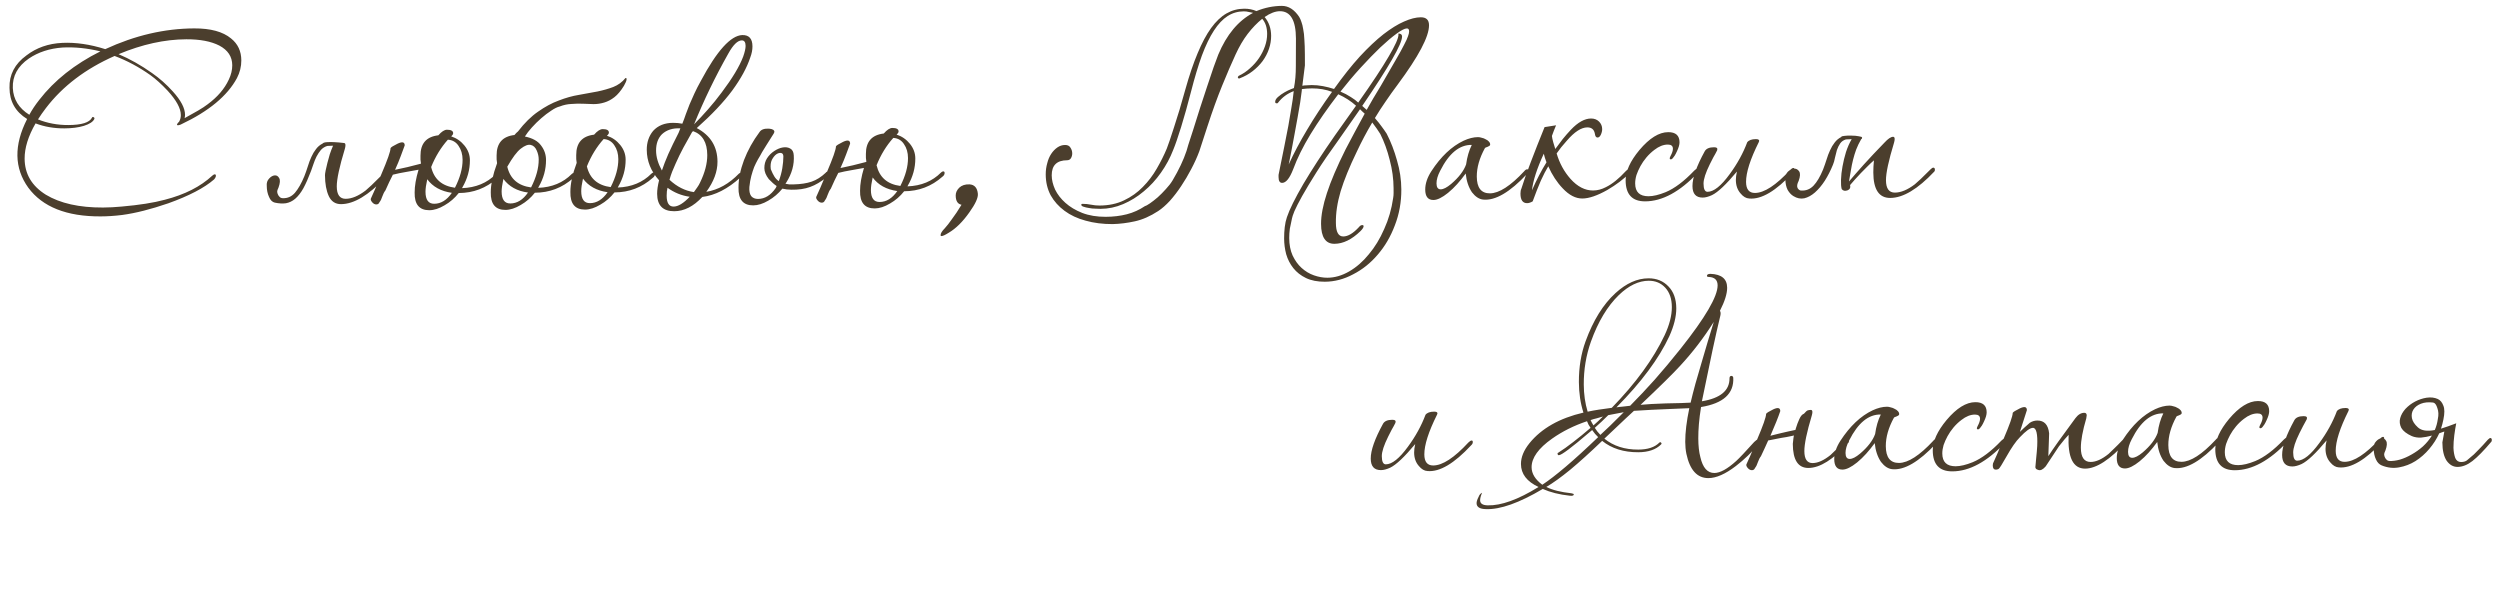
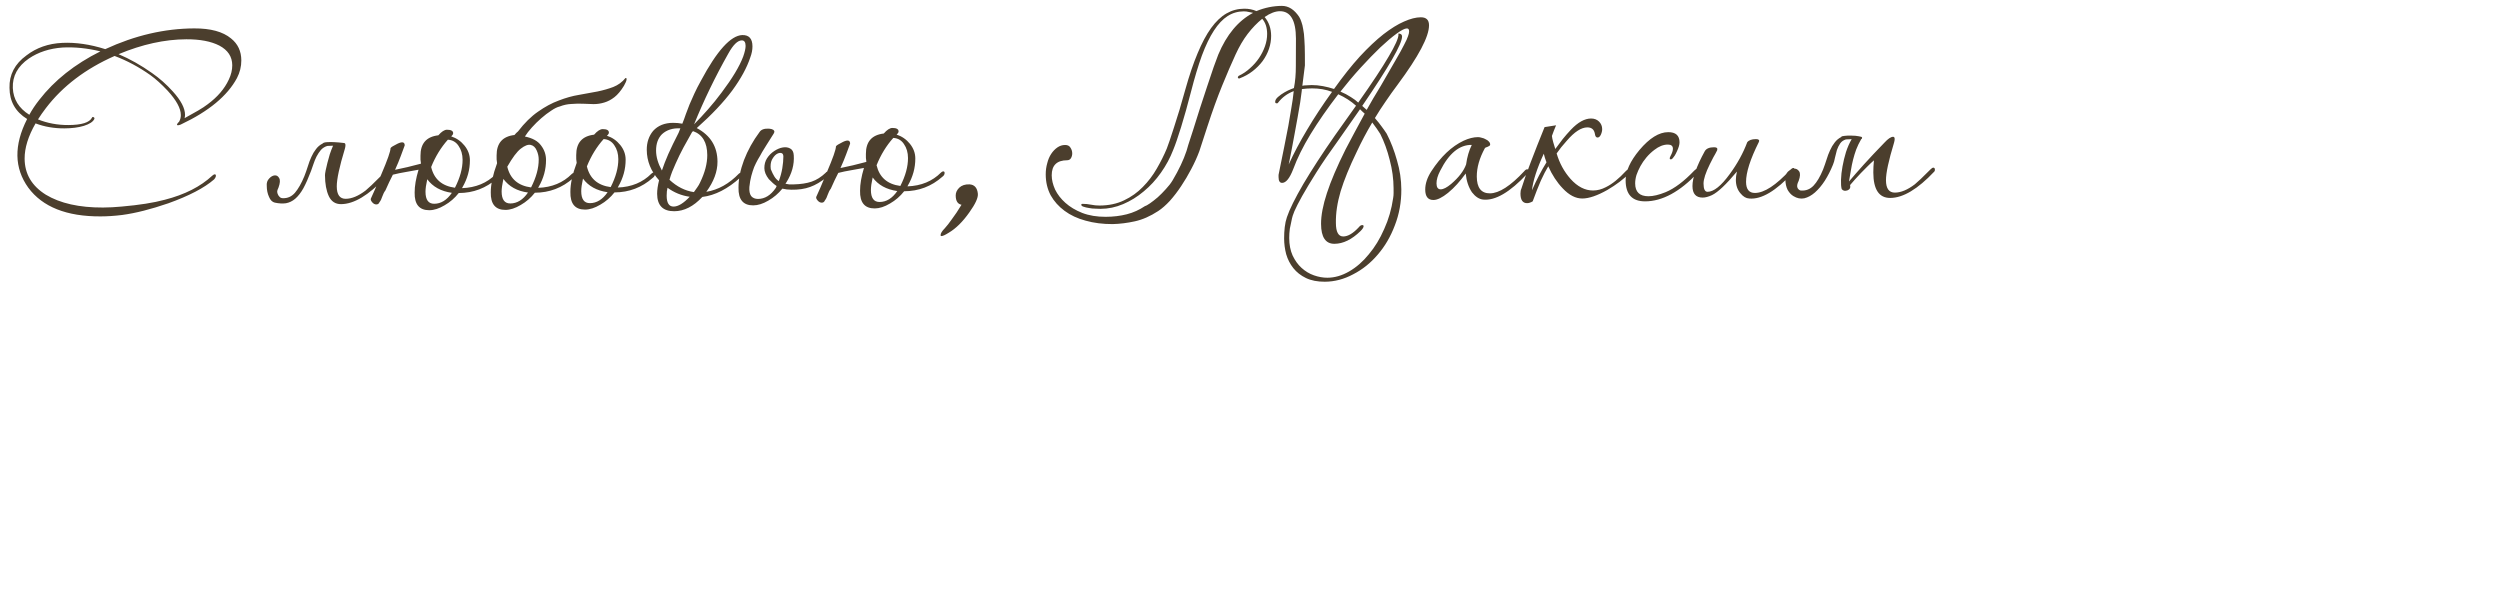
<svg xmlns="http://www.w3.org/2000/svg" width="316" height="76" viewBox="0 0 316 76" fill="none">
  <path d="M3.706 14.509C4.04 13.892 4.457 13.265 4.959 12.628C6.871 10.156 9.449 8.111 12.69 6.493C11.027 6.089 9.431 5.927 7.9 6.008C6.258 6.127 4.841 6.59 3.65 7.397C2.235 8.374 1.559 9.618 1.621 11.129C1.682 12.548 2.378 13.674 3.706 14.509ZM23.336 14.934C23.988 14.577 24.556 14.258 25.04 13.976C25.524 13.694 25.925 13.431 26.241 13.187C27.488 12.267 28.38 11.228 28.917 10.068C29.213 9.451 29.36 8.844 29.357 8.246C29.353 7.164 28.808 6.335 27.723 5.761C26.676 5.224 25.284 4.959 23.548 4.966C20.823 4.976 17.969 5.604 14.988 6.848C16.427 7.458 17.84 8.255 19.225 9.239C20.161 9.889 21.032 10.66 21.838 11.553C22.87 12.687 23.387 13.674 23.39 14.514C23.391 14.608 23.373 14.748 23.336 14.934ZM29.952 9.868C28.747 12.113 26.394 14.064 22.891 15.72L22.835 15.748C22.686 15.805 22.574 15.834 22.5 15.834C22.388 15.834 22.35 15.788 22.387 15.694C22.424 15.601 22.508 15.498 22.638 15.385C22.786 15.123 22.86 14.843 22.858 14.544C22.855 13.704 22.3 12.68 21.194 11.471C20.407 10.634 19.676 9.974 19.002 9.492C17.561 8.471 16.055 7.665 14.485 7.074C10.814 8.694 7.92 10.889 5.803 13.661C5.431 14.148 5.097 14.625 4.801 15.093C5.997 15.573 7.277 15.811 8.639 15.805C10.319 15.799 11.317 15.487 11.632 14.869C11.669 14.776 11.734 14.757 11.828 14.813C11.94 14.868 11.968 14.952 11.912 15.064C11.746 15.401 11.308 15.683 10.6 15.909C9.91 16.118 9.089 16.224 8.137 16.227C6.83 16.233 5.616 16.023 4.495 15.598C3.568 17.207 3.107 18.693 3.112 20.055C3.12 21.978 4.013 23.496 5.791 24.609C7.606 25.703 10.016 26.244 13.021 26.232C13.395 26.23 13.777 26.22 14.169 26.199C14.561 26.179 14.962 26.149 15.373 26.11C17.612 25.915 19.431 25.628 20.829 25.249C23.347 24.604 25.349 23.588 26.837 22.201C26.967 22.088 27.07 22.032 27.145 22.031C27.256 22.031 27.303 22.115 27.285 22.283C27.249 22.432 27.175 22.563 27.063 22.676C25.835 23.745 23.907 24.751 21.279 25.695C20.179 26.073 19.145 26.385 18.175 26.631C17.205 26.878 16.291 27.059 15.433 27.174C14.5 27.29 13.595 27.35 12.718 27.353C8.424 27.37 5.377 26.16 3.575 23.722C1.792 21.246 1.743 18.353 3.428 15.042C1.95 14.133 1.207 12.82 1.201 11.103C1.157 9.442 1.87 8.076 3.34 7.006C4.606 6.031 6.116 5.502 7.87 5.42C9.568 5.339 11.38 5.602 13.305 6.211C17.05 4.478 20.799 3.605 24.551 3.59C26.623 3.581 28.174 4.004 29.204 4.859C30.065 5.546 30.498 6.468 30.503 7.626C30.506 8.41 30.322 9.157 29.952 9.868ZM41.371 18.446C41.054 18.541 40.784 18.71 40.561 18.954C40.357 19.197 40.171 19.478 40.005 19.796C39.856 20.095 39.727 20.413 39.616 20.749C39.506 21.067 39.404 21.357 39.312 21.619C38.979 22.497 38.656 23.227 38.34 23.807C38.025 24.368 37.682 24.808 37.31 25.127C36.956 25.427 36.565 25.615 36.136 25.691C35.726 25.749 35.259 25.723 34.736 25.613C34.418 25.54 34.174 25.298 34.005 24.888C33.816 24.478 33.721 24.021 33.719 23.517C33.68 23.125 33.782 22.808 34.023 22.564C34.246 22.32 34.479 22.189 34.722 22.169C34.965 22.149 35.152 22.261 35.283 22.503C35.434 22.745 35.407 23.146 35.204 23.707C35.093 23.913 35.038 24.1 35.038 24.268C35.058 24.417 35.105 24.557 35.18 24.687C35.255 24.799 35.34 24.892 35.433 24.966C35.527 25.022 35.62 25.049 35.714 25.049C36.33 25.084 36.851 24.858 37.279 24.371C37.706 23.865 38.105 23.163 38.474 22.266C38.641 21.836 38.788 21.415 38.917 21.004C39.046 20.574 39.194 20.182 39.361 19.826C39.527 19.452 39.722 19.125 39.945 18.844C40.167 18.544 40.447 18.31 40.782 18.141C40.856 18.047 41.033 17.99 41.313 17.971C41.612 17.951 41.92 17.95 42.237 17.967C42.611 17.984 43.021 18.02 43.47 18.074C43.6 18.073 43.666 18.166 43.667 18.353C43.667 18.484 43.64 18.643 43.585 18.829C42.903 21.072 42.564 22.651 42.568 23.566C42.572 24.611 42.947 25.132 43.694 25.129C44.459 25.126 45.298 24.777 46.21 24.083C46.377 23.933 46.628 23.708 46.963 23.408C47.298 23.089 47.707 22.686 48.19 22.199C48.339 22.049 48.46 21.974 48.553 21.974C48.647 21.973 48.712 22.029 48.75 22.141C48.769 22.29 48.742 22.402 48.667 22.477C46.585 24.688 44.733 25.797 43.108 25.803C42.399 25.806 41.885 25.472 41.565 24.802C41.244 24.112 41.082 23.226 41.078 22.144C41.077 22.032 41.105 21.835 41.16 21.555C41.214 21.275 41.288 20.957 41.38 20.602C41.472 20.247 41.573 19.883 41.683 19.509C41.812 19.117 41.951 18.752 42.099 18.416L41.371 18.446ZM57.142 17.123L57.031 17.236C57.704 17.457 58.265 17.847 58.715 18.405C59.166 18.963 59.392 19.578 59.395 20.25C59.4 21.445 59.087 22.585 58.457 23.67L58.401 23.782C60.137 23.719 61.553 23.135 62.65 22.029C62.743 21.936 62.836 21.889 62.929 21.888C63.041 21.888 63.098 21.953 63.098 22.084C63.099 22.27 63.006 22.429 62.82 22.561C61.444 23.779 59.831 24.393 57.983 24.4C57.482 25.037 56.887 25.552 56.198 25.947C55.509 26.361 54.865 26.569 54.268 26.571C52.999 26.576 52.38 25.832 52.411 24.338C52.408 23.517 52.572 22.555 52.904 21.452C52.419 21.548 51.887 21.643 51.309 21.739C50.73 21.834 50.18 21.948 49.658 22.081C49.51 22.399 49.353 22.717 49.186 23.035C49.038 23.353 48.881 23.699 48.714 24.073C48.566 24.26 48.436 24.513 48.325 24.831C48.233 25.13 48.113 25.373 47.964 25.56C47.89 25.747 47.76 25.841 47.573 25.842C47.386 25.842 47.218 25.759 47.068 25.592C46.899 25.406 46.834 25.247 46.87 25.116C47 24.836 47.176 24.443 47.398 23.938C47.62 23.415 47.888 22.779 48.202 22.031C48.979 20.217 49.366 19.114 49.365 18.722C49.42 18.61 49.718 18.422 50.258 18.159C50.855 17.876 51.154 17.95 51.155 18.379C51.026 18.753 50.86 19.202 50.657 19.725C50.472 20.23 50.232 20.81 49.936 21.464C50.439 21.35 50.962 21.236 51.502 21.122C52.043 20.989 52.603 20.847 53.181 20.695L53.209 20.667C53.189 20.518 53.17 20.359 53.151 20.191C53.15 20.023 53.149 19.855 53.149 19.687C53.142 18.138 53.895 17.276 55.406 17.102C55.815 16.634 56.178 16.399 56.495 16.398C57.018 16.396 57.28 16.544 57.281 16.843C57.282 16.936 57.235 17.03 57.142 17.123ZM56.612 17.657C55.739 18.632 55.034 19.782 54.498 21.11C54.859 22.639 55.861 23.512 57.505 23.73C58.153 22.458 58.475 21.281 58.471 20.198C58.468 19.507 58.298 18.92 57.96 18.436C57.64 17.952 57.191 17.692 56.612 17.657ZM54.001 22.652L54.001 22.68C53.854 23.334 53.781 23.857 53.783 24.249C53.787 25.257 54.153 25.759 54.881 25.756C55.74 25.753 56.484 25.293 57.115 24.375C55.733 24.176 54.695 23.601 54.001 22.652ZM66.346 17.255C67.317 17.456 68 17.836 68.394 18.394C68.807 18.934 69.015 19.54 69.018 20.212C69.022 21.407 68.71 22.546 68.079 23.632L68.024 23.744C69.76 23.681 71.176 23.096 72.273 21.991C72.366 21.897 72.459 21.85 72.552 21.85C72.664 21.849 72.721 21.914 72.721 22.045C72.722 22.232 72.629 22.391 72.443 22.522C71.067 23.741 69.454 24.354 67.606 24.361C67.105 24.998 66.51 25.514 65.82 25.909C65.131 26.322 64.488 26.53 63.891 26.532C62.622 26.537 62.003 25.793 62.034 24.3C62.03 23.31 62.296 22.087 62.831 20.629C62.812 20.479 62.793 20.321 62.773 20.153C62.773 19.985 62.772 19.817 62.771 19.649C62.765 18.099 63.518 17.238 65.029 17.064C65.122 16.97 65.196 16.886 65.252 16.811C65.326 16.736 65.401 16.67 65.475 16.614C66.292 15.547 67.138 14.713 68.013 14.112C68.888 13.492 69.764 13.022 70.64 12.701C71.516 12.362 72.364 12.125 73.185 11.991C74.024 11.838 74.808 11.695 75.535 11.562C76.263 11.409 76.924 11.22 77.521 10.994C78.136 10.749 78.648 10.373 79.056 9.868C79.168 9.83 79.215 9.895 79.197 10.063C79.179 10.231 79.068 10.493 78.864 10.848C78.475 11.485 78.075 11.962 77.666 12.281C77.257 12.6 76.828 12.826 76.381 12.958C75.952 13.091 75.504 13.158 75.037 13.16C74.589 13.143 74.123 13.126 73.637 13.109C73.171 13.092 72.695 13.104 72.209 13.143C71.724 13.164 71.239 13.268 70.755 13.457C70.438 13.533 70.074 13.711 69.665 13.993C69.255 14.256 68.836 14.575 68.409 14.95C67.999 15.306 67.609 15.691 67.237 16.103C66.865 16.515 66.568 16.899 66.346 17.255ZM67.128 23.691C67.776 22.419 68.098 21.242 68.093 20.16C68.092 19.767 68.006 19.385 67.837 19.012C67.667 18.621 67.414 18.389 67.078 18.316C66.742 18.242 66.322 18.403 65.82 18.797C65.336 19.172 64.77 19.93 64.121 21.071C64.482 22.601 65.484 23.474 67.128 23.691ZM63.623 22.613L63.623 22.641C63.477 23.333 63.404 23.856 63.406 24.21C63.41 25.218 63.776 25.721 64.504 25.718C65.362 25.715 66.107 25.254 66.738 24.337C65.375 24.156 64.336 23.581 63.623 22.613ZM73.686 22.573L73.686 22.601C73.539 23.255 73.466 23.778 73.468 24.17C73.472 25.178 73.838 25.681 74.566 25.678C75.425 25.674 76.17 25.214 76.801 24.297C75.418 24.097 74.38 23.522 73.686 22.573ZM76.298 17.579C75.424 18.553 74.719 19.704 74.183 21.031C74.544 22.56 75.546 23.434 77.19 23.651C77.838 22.379 78.16 21.202 78.156 20.119C78.153 19.429 77.983 18.841 77.645 18.357C77.326 17.873 76.876 17.614 76.298 17.579ZM76.828 17.044L76.716 17.157C77.389 17.378 77.95 17.768 78.401 18.326C78.851 18.884 79.077 19.5 79.08 20.172C79.085 21.366 78.772 22.506 78.142 23.591L78.086 23.703C79.822 23.641 81.238 23.056 82.335 21.951C82.428 21.857 82.521 21.81 82.615 21.809C82.727 21.809 82.783 21.874 82.783 22.005C82.784 22.191 82.692 22.35 82.505 22.482C81.129 23.701 79.517 24.314 77.669 24.321C77.167 24.958 76.572 25.474 75.883 25.868C75.194 26.282 74.551 26.49 73.953 26.492C72.684 26.497 72.065 25.753 72.096 24.259C72.092 23.233 72.358 22.009 72.894 20.588C72.874 20.439 72.855 20.28 72.836 20.113C72.835 19.945 72.834 19.776 72.834 19.608C72.828 18.059 73.58 17.198 75.091 17.023C75.5 16.555 75.863 16.32 76.181 16.319C76.703 16.317 76.965 16.465 76.966 16.764C76.967 16.857 76.921 16.951 76.828 17.044ZM90.69 20.433C90.695 21.684 90.224 22.955 89.277 24.247C90.788 23.998 92.166 23.227 93.412 21.934C93.561 21.84 93.654 21.793 93.691 21.793C93.803 21.793 93.859 21.858 93.86 21.988C93.861 22.156 93.768 22.306 93.582 22.438C91.982 23.881 90.38 24.7 88.775 24.893C87.66 26.092 86.477 26.694 85.227 26.699C83.789 26.705 83.068 25.97 83.062 24.496C83.06 24.01 83.142 23.441 83.307 22.787C82.276 21.652 81.757 20.366 81.751 18.929C81.748 17.995 82.015 17.201 82.554 16.546C83.167 15.871 84.006 15.532 85.07 15.527C85.481 15.526 85.873 15.562 86.246 15.635C86.413 15.223 86.561 14.822 86.69 14.429C86.837 14.037 86.994 13.625 87.161 13.195C87.346 12.765 87.549 12.307 87.771 11.821C87.993 11.335 88.271 10.792 88.605 10.193C90.624 6.415 92.362 4.494 93.818 4.432C94.676 4.41 95.107 4.885 95.111 5.855C95.113 6.303 95.022 6.77 94.837 7.256C94.413 8.546 93.653 9.94 92.558 11.438C91.462 12.917 89.966 14.5 88.069 16.188C89.808 17.114 90.682 18.529 90.69 20.433ZM87.566 16.638L87.51 16.638C87.14 17.293 86.769 17.957 86.398 18.63C86.046 19.285 85.713 19.968 85.399 20.678C85.251 21.034 85.103 21.38 84.955 21.716C84.825 22.053 84.715 22.389 84.623 22.725C85.56 23.599 86.588 24.117 87.709 24.281C87.858 24.075 87.997 23.879 88.127 23.691C88.275 23.485 88.396 23.28 88.488 23.074C89.099 21.821 89.403 20.662 89.398 19.598C89.392 18.012 88.8 17.006 87.622 16.581L87.566 16.638ZM93.941 7.148C94.144 6.569 94.244 6.12 94.243 5.803C94.241 5.336 94.082 5.103 93.764 5.105C93.242 5.107 92.674 5.66 92.063 6.763C90.413 9.682 88.969 12.665 87.731 15.713C88.326 15.113 88.911 14.486 89.487 13.83C90.082 13.155 90.658 12.444 91.215 11.695C92.57 9.897 93.479 8.382 93.941 7.148ZM83.676 16.961C83.174 17.467 82.924 18.159 82.928 19.036C82.931 19.839 83.177 20.678 83.666 21.553C83.869 20.936 84.137 20.245 84.47 19.478C84.821 18.693 85.256 17.795 85.775 16.785C85.812 16.691 85.849 16.598 85.886 16.504C85.923 16.411 85.96 16.317 85.997 16.224C85.044 16.172 84.271 16.417 83.676 16.961ZM87.179 24.871C86.152 24.726 85.217 24.347 84.375 23.734C84.301 24.015 84.265 24.351 84.267 24.743C84.27 25.657 84.562 26.114 85.14 26.111C85.719 26.109 86.399 25.696 87.179 24.871ZM97.18 22.647C96.805 22.163 96.616 21.697 96.615 21.249C96.613 20.783 96.723 20.372 96.946 20.016C97.187 19.642 97.493 19.332 97.866 19.088C98.238 18.844 98.602 18.693 98.956 18.636C99.311 18.579 99.619 18.624 99.881 18.772C100.161 18.921 100.312 19.209 100.332 19.639C100.411 20.796 100.099 21.936 99.394 23.058L99.282 23.227C99.432 23.264 99.591 23.291 99.759 23.309C99.945 23.308 100.141 23.307 100.347 23.306C101.224 23.284 101.97 23.169 102.585 22.962C103.201 22.754 103.796 22.378 104.373 21.834C104.429 21.741 104.512 21.694 104.624 21.693C104.662 21.693 104.708 21.721 104.765 21.777C104.821 21.833 104.83 21.879 104.793 21.917C104.645 22.104 104.58 22.216 104.599 22.253C104.636 22.272 104.599 22.319 104.487 22.394C103.78 22.975 103.082 23.389 102.392 23.634C101.721 23.88 100.938 23.995 100.041 23.98C99.65 23.981 99.267 23.936 98.893 23.844C98.391 24.462 97.796 24.969 97.107 25.363C96.436 25.758 95.803 25.957 95.205 25.959C93.936 25.964 93.317 25.22 93.348 23.727C93.344 22.644 93.573 21.486 94.034 20.252C94.515 18.999 95.173 17.811 96.008 16.688C96.212 16.37 96.613 16.228 97.211 16.263C97.659 16.299 97.883 16.438 97.884 16.68C97.847 16.755 97.82 16.82 97.801 16.877C97.449 17.438 97.124 17.953 96.827 18.421C96.549 18.888 96.382 19.16 96.326 19.235C96.16 19.552 95.984 19.861 95.798 20.161C95.631 20.46 95.474 20.778 95.326 21.115C95.197 21.451 95.077 21.825 94.966 22.236C94.856 22.647 94.774 23.114 94.72 23.637C94.685 24.141 94.761 24.523 94.949 24.784C95.155 25.026 95.445 25.146 95.818 25.145C96.677 25.141 97.422 24.681 98.053 23.764C98.071 23.726 98.09 23.689 98.108 23.651C98.127 23.595 98.145 23.549 98.164 23.511C97.883 23.326 97.555 23.038 97.18 22.647ZM99.017 19.784C99.016 19.522 98.922 19.373 98.735 19.337C98.548 19.3 98.343 19.357 98.12 19.507C97.915 19.657 97.729 19.892 97.562 20.21C97.414 20.527 97.369 20.92 97.427 21.386C97.578 21.759 97.728 22.066 97.879 22.308C98.029 22.55 98.216 22.746 98.441 22.894C98.644 22.352 98.791 21.81 98.883 21.268C98.974 20.708 99.018 20.213 99.017 19.784ZM113.443 16.898L113.331 17.011C114.004 17.232 114.566 17.622 115.016 18.18C115.466 18.738 115.693 19.353 115.695 20.025C115.7 21.22 115.387 22.36 114.757 23.445L114.701 23.557C116.437 23.494 117.853 22.91 118.95 21.804C119.043 21.71 119.136 21.663 119.23 21.663C119.342 21.663 119.398 21.728 119.399 21.858C119.399 22.045 119.307 22.204 119.121 22.335C117.744 23.554 116.132 24.167 114.284 24.175C113.782 24.811 113.187 25.327 112.498 25.722C111.809 26.135 111.166 26.343 110.568 26.346C109.299 26.351 108.68 25.607 108.712 24.113C108.708 23.292 108.872 22.33 109.204 21.227C108.719 21.322 108.187 21.418 107.609 21.513C107.031 21.609 106.481 21.723 105.958 21.856C105.81 22.174 105.653 22.492 105.486 22.81C105.338 23.128 105.181 23.474 105.014 23.848C104.866 24.035 104.736 24.288 104.625 24.605C104.533 24.904 104.413 25.148 104.264 25.335C104.19 25.522 104.06 25.616 103.874 25.616C103.687 25.617 103.519 25.534 103.369 25.366C103.2 25.18 103.134 25.022 103.171 24.891C103.3 24.611 103.476 24.218 103.698 23.713C103.92 23.189 104.188 22.554 104.502 21.806C105.279 19.992 105.667 18.889 105.665 18.497C105.721 18.385 106.019 18.197 106.559 17.934C107.155 17.651 107.454 17.725 107.456 18.154C107.327 18.528 107.16 18.977 106.957 19.5C106.772 20.005 106.532 20.584 106.236 21.239C106.74 21.125 107.262 21.011 107.803 20.897C108.343 20.764 108.903 20.622 109.481 20.47L109.509 20.442C109.49 20.293 109.47 20.134 109.451 19.966C109.45 19.798 109.45 19.63 109.449 19.462C109.443 17.913 110.195 17.051 111.707 16.877C112.115 16.409 112.478 16.174 112.796 16.173C113.318 16.171 113.58 16.319 113.582 16.617C113.582 16.711 113.536 16.804 113.443 16.898ZM112.913 17.432C112.039 18.406 111.335 19.557 110.799 20.885C111.159 22.414 112.162 23.287 113.805 23.505C114.453 22.233 114.775 21.055 114.771 19.973C114.768 19.282 114.598 18.695 114.26 18.211C113.941 17.727 113.492 17.467 112.913 17.432ZM110.301 22.427L110.301 22.455C110.154 23.109 110.082 23.631 110.083 24.023C110.087 25.032 110.453 25.534 111.181 25.531C112.04 25.528 112.785 25.067 113.416 24.15C112.034 23.95 110.995 23.376 110.301 22.427ZM123.6 24.474C123.658 24.977 123.297 25.772 122.517 26.858C121.682 28.037 120.818 28.89 119.924 29.416C119.477 29.698 119.169 29.839 119.001 29.84C118.927 29.84 118.889 29.803 118.889 29.728C118.888 29.504 119.064 29.214 119.417 28.858C119.678 28.577 119.984 28.184 120.337 27.678C120.708 27.192 121.107 26.593 121.534 25.882C121.048 25.79 120.804 25.399 120.801 24.709C120.799 24.354 120.947 24.027 121.245 23.727C121.561 23.427 121.99 23.285 122.531 23.302C123.166 23.337 123.522 23.727 123.6 24.474ZM175.28 16.903C175.807 17.927 176.241 19.055 176.582 20.285C176.941 21.497 177.123 22.719 177.128 23.951C177.135 25.557 176.861 27.07 176.307 28.491C175.771 29.911 175.048 31.146 174.137 32.195C173.246 33.244 172.213 34.07 171.039 34.672C169.884 35.292 168.691 35.605 167.459 35.61C166.526 35.614 165.732 35.458 165.077 35.144C164.422 34.829 163.889 34.411 163.476 33.89C163.063 33.369 162.762 32.782 162.573 32.13C162.402 31.477 162.316 30.815 162.313 30.143C162.311 29.657 162.337 29.181 162.391 28.714C162.445 28.247 162.537 27.827 162.666 27.453C162.998 26.462 163.693 25.06 164.749 23.245C165.825 21.43 167.151 19.39 168.729 17.125L171.402 13.362C170.765 12.786 170.016 12.304 169.156 11.915C167.763 13.731 166.594 15.416 165.648 16.969C164.703 18.522 163.971 20 163.454 21.402C163.011 22.542 162.546 23.114 162.061 23.116C161.762 23.117 161.612 22.875 161.61 22.389C161.61 22.296 161.609 22.203 161.609 22.109C161.627 22.016 161.645 21.923 161.664 21.829C161.902 20.615 162.121 19.531 162.323 18.578C162.524 17.607 162.698 16.72 162.844 15.916C162.99 15.095 163.118 14.338 163.227 13.647C163.355 12.937 163.455 12.227 163.527 11.518C162.725 11.819 162.064 12.307 161.544 12.982C161.507 13.038 161.461 13.066 161.405 13.066C161.367 13.066 161.321 13.057 161.265 13.039C161.208 13.002 161.18 12.955 161.18 12.899C161.179 12.675 161.3 12.46 161.541 12.254C161.802 12.028 162.081 11.831 162.379 11.662C162.677 11.493 162.947 11.361 163.19 11.267C163.45 11.173 163.572 11.125 163.553 11.126C163.718 10.285 163.798 9.361 163.794 8.353C163.808 7.326 163.813 6.168 163.808 4.88C163.799 2.566 163.122 1.411 161.778 1.417C161.199 1.419 160.556 1.664 159.849 2.152C160.393 2.803 160.667 3.596 160.671 4.529C160.673 5.089 160.582 5.64 160.397 6.182C160.213 6.724 159.944 7.239 159.591 7.725C159.239 8.193 158.82 8.615 158.336 8.99C157.853 9.366 157.312 9.666 156.716 9.893C156.697 9.893 156.679 9.902 156.66 9.921C156.66 9.921 156.651 9.921 156.632 9.921C156.52 9.922 156.464 9.866 156.463 9.754C156.463 9.717 156.5 9.66 156.575 9.585C157.096 9.341 157.571 9.021 157.999 8.628C158.445 8.234 158.826 7.803 159.142 7.335C159.457 6.867 159.707 6.372 159.892 5.848C160.076 5.325 160.168 4.802 160.166 4.279C160.162 3.476 159.954 2.843 159.542 2.377C158.891 2.903 158.277 3.54 157.702 4.289C157.144 5.019 156.635 5.889 156.172 6.899C155.654 8.021 155.09 9.33 154.48 10.826C153.87 12.322 153.251 14.032 152.624 15.957L151.601 19.097C151.324 19.845 150.981 20.602 150.574 21.369C150.185 22.118 149.758 22.838 149.294 23.531C148.849 24.204 148.376 24.822 147.874 25.384C147.372 25.928 146.879 26.359 146.395 26.678C145.39 27.336 144.402 27.769 143.432 27.978C142.481 28.187 141.548 28.303 140.634 28.325C139.402 28.33 138.262 28.186 137.216 27.891C136.188 27.615 135.3 27.199 134.551 26.642C133.821 26.103 133.239 25.452 132.807 24.689C132.393 23.906 132.184 23.03 132.18 22.059C132.178 21.555 132.242 21.079 132.371 20.63C132.481 20.182 132.647 19.789 132.87 19.452C133.093 19.115 133.353 18.844 133.651 18.637C133.949 18.431 134.275 18.327 134.63 18.325C134.947 18.324 135.171 18.435 135.303 18.659C135.453 18.882 135.529 19.124 135.53 19.386C135.531 19.61 135.475 19.815 135.364 20.002C135.253 20.171 135.095 20.255 134.889 20.256C133.583 20.262 132.932 20.899 132.937 22.168C132.939 22.728 133.081 23.325 133.364 23.958C133.665 24.573 134.097 25.131 134.659 25.633C135.239 26.154 135.951 26.58 136.792 26.913C137.652 27.245 138.642 27.409 139.762 27.405C140.714 27.401 141.6 27.295 142.421 27.086C143.241 26.878 144.014 26.529 144.74 26.041C144.852 26.022 145.057 25.909 145.355 25.702C145.653 25.496 145.979 25.243 146.332 24.942C146.685 24.624 147.029 24.277 147.364 23.902C147.717 23.528 148.005 23.153 148.227 22.779C149.006 21.469 149.589 20.235 149.977 19.076C149.977 19.076 150.05 18.824 150.198 18.319C150.364 17.796 150.576 17.142 150.834 16.356C151.092 15.553 151.368 14.674 151.663 13.721C151.977 12.768 152.281 11.843 152.576 10.945C152.871 10.03 153.148 9.207 153.406 8.478C153.665 7.749 153.859 7.226 153.988 6.908C155.042 4.384 156.51 2.623 158.391 1.626C158.241 1.589 158.064 1.553 157.858 1.516C157.653 1.461 157.438 1.434 157.214 1.435C156.467 1.438 155.787 1.637 155.172 2.031C154.558 2.425 153.982 3.034 153.444 3.858C152.906 4.681 152.397 5.738 151.916 7.028C151.455 8.299 150.994 9.832 150.535 11.626C150.112 13.27 149.698 14.746 149.293 16.055C148.887 17.363 148.555 18.326 148.296 18.943C147.908 19.952 147.389 20.916 146.74 21.833C146.109 22.731 145.384 23.518 144.565 24.194C143.765 24.869 142.899 25.404 141.967 25.8C141.036 26.196 140.085 26.395 139.114 26.399C138.965 26.4 138.75 26.392 138.47 26.374C138.19 26.375 137.919 26.348 137.657 26.293C137.396 26.257 137.162 26.202 136.957 26.128C136.77 26.073 136.676 25.989 136.676 25.877C136.675 25.802 136.713 25.765 136.787 25.765C137.179 25.763 137.553 25.799 137.908 25.872C138.263 25.945 138.618 25.981 138.972 25.98C140.148 25.975 141.183 25.756 142.078 25.323C142.991 24.891 143.782 24.327 144.451 23.634C145.139 22.941 145.724 22.173 146.206 21.331C146.706 20.47 147.132 19.619 147.483 18.778C147.668 18.311 147.973 17.413 148.397 16.086C148.839 14.759 149.318 13.161 149.833 11.292C150.33 9.517 150.847 7.994 151.383 6.722C151.919 5.432 152.485 4.375 153.079 3.551C153.691 2.709 154.342 2.09 155.031 1.696C155.72 1.301 156.466 1.102 157.269 1.099C157.829 1.096 158.343 1.197 158.81 1.4C159.872 0.967 160.945 0.748 162.027 0.744C162.867 0.74 163.597 1.204 164.217 2.135C164.33 2.321 164.424 2.535 164.5 2.778C164.594 3.02 164.67 3.328 164.727 3.701C164.803 4.055 164.852 4.494 164.873 5.016C164.912 5.52 164.933 6.145 164.936 6.892L164.941 8.264L164.616 10.841C164.765 10.803 164.952 10.784 165.176 10.783C165.4 10.764 165.605 10.753 165.791 10.752C166.258 10.751 166.734 10.795 167.22 10.887C167.706 10.978 168.173 11.098 168.621 11.245C169.754 9.654 170.84 8.287 171.881 7.144C172.941 6.001 173.935 5.064 174.866 4.332C175.815 3.6 176.681 3.065 177.463 2.726C178.265 2.368 178.973 2.188 179.589 2.185C180.28 2.183 180.627 2.517 180.629 3.189C180.635 4.626 179.31 7.133 176.655 10.709C176.135 11.402 175.634 12.104 175.152 12.815C174.669 13.508 174.215 14.21 173.788 14.921L173.901 15.06C174.163 15.358 174.407 15.665 174.632 15.981C174.858 16.279 175.074 16.586 175.28 16.903ZM174.468 16.934C174.205 16.506 173.867 16.022 173.454 15.482C172.731 16.698 172.074 17.942 171.481 19.214C170.574 21.084 169.899 22.739 169.457 24.178C169.034 25.617 168.834 26.953 168.857 28.184C168.862 29.323 169.172 29.891 169.788 29.889C170.385 29.886 171.046 29.492 171.771 28.705C171.901 28.536 172.041 28.452 172.19 28.451C172.302 28.451 172.359 28.497 172.359 28.59C172.359 28.74 172.23 28.946 171.969 29.208C170.872 30.276 169.773 30.813 168.672 30.817C167.552 30.822 166.988 29.984 166.982 28.304C166.977 27.221 167.224 25.923 167.722 24.409C168.22 22.876 169.006 21.034 170.08 18.884C170.395 18.266 170.756 17.583 171.164 16.835C171.572 16.087 172.016 15.264 172.498 14.366C172.404 14.273 172.301 14.18 172.189 14.087C172.095 13.994 172.001 13.901 171.908 13.808L169.179 17.711C168.065 19.246 167.138 20.603 166.396 21.782C165.654 22.961 165.051 23.962 164.588 24.785C164.143 25.59 163.819 26.226 163.615 26.693C163.43 27.161 163.329 27.46 163.311 27.591C163.201 28.058 163.109 28.497 163.036 28.908C162.982 29.319 162.955 29.711 162.957 30.084C162.96 30.924 163.103 31.661 163.386 32.294C163.687 32.928 164.062 33.449 164.512 33.858C164.98 34.285 165.504 34.601 166.084 34.804C166.663 35.007 167.233 35.107 167.793 35.105C168.708 35.101 169.621 34.836 170.534 34.31C171.446 33.783 172.274 33.062 173.017 32.144C173.779 31.245 174.428 30.178 174.964 28.944C175.519 27.728 175.897 26.42 176.097 25.019C176.133 24.814 176.151 24.608 176.15 24.403C176.149 24.198 176.149 23.993 176.148 23.787C176.143 22.611 175.98 21.417 175.657 20.205C175.354 18.993 174.957 17.903 174.468 16.934ZM174.528 10.858C175.307 9.51 175.928 8.435 176.391 7.63C176.873 6.807 177.234 6.152 177.475 5.666C177.735 5.179 177.901 4.815 177.975 4.572C178.067 4.329 178.113 4.123 178.112 3.955C178.111 3.713 178.018 3.592 177.831 3.592C177.57 3.593 177.141 3.81 176.545 4.241C175.95 4.673 175.262 5.255 174.48 5.986C173.718 6.717 172.891 7.569 171.999 8.544C171.125 9.499 170.271 10.511 169.435 11.578C169.921 11.781 170.361 12.013 170.754 12.273C171.147 12.514 171.455 12.746 171.68 12.969C173.425 10.498 174.705 8.561 175.521 7.158C176.356 5.754 176.772 4.819 176.77 4.353L176.742 4.325C176.742 4.269 176.76 4.241 176.797 4.24C176.909 4.24 177.003 4.268 177.078 4.323C177.171 4.379 177.218 4.481 177.219 4.631C177.223 5.545 175.545 8.464 172.186 13.387C172.28 13.48 172.373 13.564 172.467 13.638C172.561 13.712 172.654 13.796 172.748 13.889C173.008 13.421 173.286 12.935 173.582 12.429C173.898 11.924 174.213 11.4 174.528 10.858ZM164.535 11.542C164.499 11.878 164.435 12.345 164.344 12.942C164.253 13.521 164.144 14.156 164.016 14.848C163.888 15.539 163.76 16.239 163.632 16.949C163.504 17.64 163.386 18.276 163.276 18.855C163.166 19.434 163.075 19.901 163.001 20.256C162.928 20.611 162.892 20.788 162.892 20.788C163.539 19.367 164.317 17.898 165.226 16.383C166.135 14.848 167.183 13.258 168.371 11.61C167.586 11.315 166.745 11.169 165.849 11.172C165.401 11.174 164.972 11.204 164.561 11.261L164.535 11.542ZM193.021 21.984C190.846 24.307 188.993 25.388 187.462 25.226C186.958 25.172 186.49 24.866 186.058 24.308C185.626 23.675 185.362 22.882 185.265 21.931C184.912 22.418 184.55 22.867 184.178 23.279C183.825 23.672 183.444 24.038 183.034 24.376C182.29 24.976 181.675 25.277 181.19 25.279C180.499 25.282 180.152 24.845 180.149 23.967C180.146 23.221 180.404 22.445 180.923 21.64C182.129 19.787 183.487 18.503 184.996 17.788C185.648 17.486 186.254 17.335 186.814 17.332C186.964 17.332 187.122 17.359 187.291 17.415C187.477 17.451 187.646 17.516 187.795 17.609C187.964 17.683 188.095 17.775 188.188 17.887C188.301 17.999 188.357 18.129 188.358 18.278C188.358 18.334 188.321 18.39 188.247 18.447C188.191 18.484 188.116 18.522 188.023 18.56C187.949 18.579 187.874 18.607 187.799 18.645C187.725 18.682 187.688 18.71 187.688 18.729C187.002 19.982 186.662 21.178 186.666 22.317C186.672 23.736 187.225 24.443 188.327 24.439C189.484 24.434 190.927 23.504 192.656 21.649C192.786 21.481 192.916 21.396 193.047 21.396C193.14 21.395 193.187 21.46 193.187 21.591C193.188 21.74 193.132 21.871 193.021 21.984ZM186.034 18.316C184.485 18.285 183.154 19.372 182.043 21.58C181.728 22.178 181.572 22.711 181.574 23.177C181.576 23.681 181.754 23.933 182.109 23.931C182.445 23.93 182.882 23.704 183.422 23.254C184.389 22.429 185.021 21.605 185.316 20.782C185.443 19.849 185.682 19.026 186.034 18.316ZM196.689 15.837C196.615 16.005 196.522 16.23 196.412 16.51C196.319 16.791 196.236 17.015 196.162 17.183C196.182 17.388 196.239 17.659 196.333 17.994C196.447 18.33 196.532 18.61 196.589 18.833C196.904 18.403 197.22 17.982 197.536 17.57C197.87 17.158 198.214 16.764 198.567 16.39C199.459 15.453 200.307 14.982 201.109 14.979C201.52 14.978 201.857 15.107 202.119 15.367C202.381 15.627 202.513 15.944 202.515 16.318C202.516 16.542 202.461 16.775 202.35 17.018C202.239 17.262 202.099 17.383 201.931 17.384C201.744 17.385 201.632 17.227 201.593 16.909C201.498 16.368 201.179 16.099 200.638 16.101C199.873 16.104 199.007 16.668 198.041 17.792C197.799 18.073 197.567 18.344 197.344 18.606C197.14 18.869 196.945 19.131 196.759 19.393C197.119 20.623 197.702 21.694 198.508 22.606C199.389 23.592 200.343 24.082 201.37 24.078C201.911 24.076 202.452 23.934 202.992 23.652C203.793 23.257 204.64 22.572 205.532 21.598C205.718 21.41 205.867 21.316 205.979 21.316C206.072 21.353 206.119 21.418 206.12 21.511C206.12 21.605 206.074 21.726 205.981 21.876C205.256 22.625 204.316 23.338 203.162 24.015C201.895 24.73 200.842 25.088 200.002 25.092C199.162 25.095 198.339 24.669 197.533 23.814C196.802 23.051 196.191 22.12 195.702 21.021C195.405 21.508 195.09 22.115 194.757 22.845C194.442 23.574 194.101 24.443 193.731 25.453C193.471 25.603 193.238 25.679 193.032 25.68C192.472 25.682 192.191 25.282 192.187 24.479C192.186 24.218 192.223 24.012 192.297 23.863C192.573 22.965 192.97 21.844 193.487 20.498C194.005 19.133 194.587 17.656 195.234 16.067L196.689 15.837ZM195.476 20.518C195.325 20.127 195.211 19.763 195.135 19.427C194.265 21.316 193.768 22.858 193.642 24.053C194.215 22.744 194.826 21.566 195.476 20.518ZM214.604 21.841C212.336 24.24 210.12 25.443 207.954 25.452C206.312 25.459 205.487 24.575 205.48 22.802C205.475 21.645 206.058 20.363 207.228 18.959C208.492 17.46 209.702 16.709 210.859 16.704C211.811 16.701 212.289 17.128 212.292 17.987C212.294 18.285 212.183 18.668 211.961 19.136C211.869 19.342 211.776 19.519 211.683 19.669C211.59 19.8 211.507 19.912 211.433 20.006C211.34 20.1 211.265 20.147 211.209 20.147C211.022 20.148 211.003 20.008 211.151 19.727C211.355 19.353 211.457 19.045 211.456 18.802C211.454 18.447 211.239 18.271 210.81 18.273C210.25 18.275 209.681 18.501 209.104 18.951C208.732 19.233 208.397 19.552 208.1 19.907C207.803 20.263 207.552 20.628 207.348 21.002C207.145 21.377 206.978 21.75 206.849 22.124C206.738 22.498 206.684 22.853 206.685 23.189C206.69 24.272 207.252 24.811 208.372 24.806C208.969 24.804 209.687 24.633 210.526 24.294C211.662 23.823 212.872 22.912 214.155 21.563C214.341 21.376 214.49 21.282 214.602 21.281C214.695 21.318 214.742 21.384 214.742 21.477C214.743 21.589 214.697 21.71 214.604 21.841ZM222.306 17.974C221.232 20.125 220.697 21.798 220.702 22.993C220.706 23.926 221.081 24.392 221.827 24.389C223.003 24.384 224.484 23.416 226.268 21.487C226.435 21.318 226.575 21.233 226.687 21.233C226.78 21.233 226.827 21.298 226.828 21.428C226.828 21.578 226.763 21.709 226.633 21.821C224.477 24.145 222.633 25.235 221.102 25.091C220.71 25.074 220.345 24.861 220.008 24.452C219.614 24.005 219.416 23.437 219.413 22.746C219.412 22.448 219.457 22.093 219.549 21.682C218.192 23.311 217.142 24.305 216.396 24.662C215.949 24.869 215.558 24.974 215.222 24.975C214.363 24.978 213.932 24.495 213.928 23.524C213.924 22.479 214.441 21.011 215.478 19.122C215.664 18.785 216.055 18.616 216.652 18.613C217.007 18.612 217.138 18.742 217.046 19.004C216.898 19.303 216.74 19.593 216.573 19.873C216.425 20.154 216.277 20.444 216.129 20.743C215.592 21.828 215.324 22.651 215.327 23.21C215.329 23.901 215.499 24.246 215.835 24.244C216.619 24.241 217.549 23.5 218.626 22.021C219.591 20.711 220.333 19.364 220.85 17.98C221.054 17.718 221.418 17.586 221.94 17.584C222.22 17.583 222.361 17.657 222.361 17.806C222.361 17.844 222.343 17.9 222.306 17.974ZM232.737 17.317C232.737 17.242 232.867 17.195 233.129 17.175C233.408 17.137 233.716 17.126 234.052 17.143C234.388 17.142 234.687 17.169 234.949 17.224C235.229 17.26 235.369 17.316 235.369 17.39C235.37 17.502 235.333 17.568 235.258 17.587C234.999 18.036 234.786 18.475 234.62 18.905C234.472 19.317 234.343 19.737 234.233 20.167C234.122 20.597 234.031 21.045 233.958 21.512C233.885 21.96 233.803 22.436 233.712 22.941C234.232 22.323 234.854 21.611 235.579 20.805C236.323 19.981 237.196 19.054 238.2 18.023C238.646 17.536 239.009 17.292 239.289 17.291C239.42 17.29 239.485 17.383 239.486 17.57C239.487 17.7 239.459 17.859 239.404 18.046C238.722 20.289 238.383 21.867 238.387 22.782C238.391 23.828 238.767 24.349 239.513 24.346C240.279 24.343 241.117 23.994 242.029 23.3C242.197 23.15 242.448 22.925 242.782 22.625C243.117 22.306 243.526 21.903 244.01 21.416C244.158 21.266 244.279 21.191 244.373 21.19C244.466 21.19 244.532 21.246 244.569 21.358C244.589 21.507 244.561 21.619 244.487 21.694C242.405 23.905 240.552 25.014 238.928 25.02C237.509 25.026 236.796 23.955 236.787 21.809C236.785 21.342 236.811 20.828 236.865 20.268C236.605 20.493 236.335 20.746 236.056 21.027C235.777 21.309 235.498 21.59 235.219 21.871C234.959 22.152 234.708 22.424 234.467 22.686C234.225 22.948 234.021 23.182 233.853 23.388C233.929 23.724 233.818 23.948 233.52 24.062C233.203 24.175 232.96 24.12 232.791 23.897C232.716 23.617 232.686 23.225 232.703 22.721C232.719 22.198 232.782 21.638 232.892 21.04C233.002 20.424 233.149 19.817 233.333 19.218C233.536 18.602 233.776 18.059 234.054 17.591L233.326 17.622C233.009 17.717 232.767 17.886 232.6 18.129C232.433 18.373 232.295 18.653 232.184 18.971C232.092 19.289 232.009 19.616 231.936 19.952C231.881 20.27 231.798 20.559 231.687 20.821C231.391 21.55 231.049 22.224 230.659 22.841C230.27 23.44 229.852 23.936 229.405 24.33C228.977 24.705 228.53 24.95 228.064 25.064C227.598 25.159 227.14 25.067 226.691 24.789C226.41 24.622 226.167 24.362 225.96 24.008C225.772 23.635 225.677 23.197 225.675 22.693C225.636 22.283 225.737 21.956 225.979 21.712C226.239 21.468 226.5 21.336 226.761 21.317C227.022 21.297 227.237 21.408 227.406 21.65C227.575 21.892 227.558 22.294 227.355 22.854C227.152 23.247 227.106 23.555 227.219 23.779C227.35 23.984 227.5 24.086 227.668 24.085C228.284 24.12 228.806 23.913 229.234 23.463C229.661 23.013 230.06 22.34 230.43 21.442C230.596 21.012 230.744 20.591 230.873 20.18C231.002 19.75 231.149 19.358 231.316 19.003C231.482 18.628 231.677 18.301 231.9 18.02C232.123 17.721 232.402 17.486 232.737 17.317Z" fill="#4B3E2D" />
-   <path d="M181.639 52.422C180.565 54.573 180.031 56.246 180.036 57.44C180.039 58.374 180.414 58.839 181.161 58.836C182.337 58.831 183.817 57.864 185.602 55.934C185.769 55.765 185.909 55.681 186.021 55.68C186.114 55.68 186.161 55.745 186.161 55.876C186.162 56.025 186.097 56.156 185.967 56.269C183.811 58.592 181.967 59.682 180.436 59.539C180.044 59.522 179.679 59.309 179.341 58.899C178.948 58.453 178.749 57.884 178.747 57.194C178.745 56.895 178.791 56.54 178.882 56.129C177.526 57.758 176.475 58.752 175.73 59.11C175.283 59.317 174.891 59.421 174.555 59.422C173.697 59.426 173.266 58.942 173.262 57.971C173.257 56.926 173.774 55.459 174.812 53.569C174.997 53.233 175.389 53.063 175.986 53.061C176.341 53.059 176.472 53.189 176.38 53.451C176.231 53.75 176.074 54.04 175.907 54.321C175.759 54.602 175.611 54.891 175.463 55.191C174.926 56.276 174.658 57.098 174.66 57.658C174.663 58.349 174.833 58.693 175.169 58.692C175.953 58.689 176.883 57.948 177.96 56.469C178.925 55.158 179.666 53.811 180.184 52.428C180.388 52.166 180.751 52.033 181.274 52.031C181.554 52.03 181.694 52.104 181.695 52.254C181.695 52.291 181.677 52.347 181.639 52.422ZM200.678 52.038C201.107 51.943 201.574 51.857 202.077 51.78C202.581 51.703 203.131 51.627 203.728 51.55C206.759 48.439 208.986 45.378 210.412 42.367C211.022 41.058 211.326 39.871 211.321 38.807C211.317 37.78 211.043 36.969 210.5 36.374C209.956 35.779 209.255 35.483 208.396 35.487C207.127 35.492 205.869 36.094 204.623 37.294C203.173 38.7 201.996 40.664 201.091 43.188C200.482 44.908 200.181 46.71 200.189 48.596C200.193 49.828 200.357 50.975 200.678 52.038ZM222.283 56.067C221.874 56.61 221.428 57.116 220.945 57.585C220.461 58.053 219.95 58.494 219.41 58.907C218.089 59.92 216.933 60.429 215.944 60.433C214.525 60.438 213.597 59.416 213.16 57.364C213.065 56.898 213.016 56.394 213.014 55.852C213.009 54.676 213.181 53.257 213.529 51.594C212.726 51.616 211.746 51.657 210.589 51.718C209.432 51.76 208.079 51.831 206.53 51.93C206.456 51.987 206.111 52.305 205.498 52.886C204.884 53.468 203.982 54.321 202.792 55.445C203.934 56.374 205.364 56.835 207.082 56.828C208.276 56.823 209.162 56.531 209.738 55.95C209.812 55.875 209.887 55.874 209.962 55.949C210.037 56.023 210.037 56.098 209.963 56.173C209.312 56.829 208.352 57.159 207.083 57.164C205.235 57.172 203.712 56.692 202.513 55.727C200.988 57.189 199.64 58.407 198.468 59.383C197.296 60.339 196.29 61.062 195.452 61.551C195.864 61.754 196.331 61.921 196.854 62.049C197.378 62.178 197.966 62.278 198.62 62.35C198.825 62.387 198.928 62.433 198.928 62.489C198.929 62.638 198.761 62.695 198.425 62.659C197.099 62.515 195.959 62.23 195.005 61.804C192.026 63.571 189.63 64.421 187.82 64.353C187.035 64.338 186.642 64.087 186.64 63.602C186.64 63.397 186.723 63.135 186.889 62.817C186.982 62.555 187.13 62.377 187.335 62.283C187.169 62.676 187.086 62.994 187.087 63.236C187.089 63.647 187.407 63.86 188.042 63.876C189.74 63.926 191.884 63.152 194.472 61.555C192.995 60.87 192.254 59.902 192.249 58.651C192.245 57.793 192.606 56.914 193.33 56.015C194.853 54.142 197.126 52.855 200.147 52.152C199.769 50.977 199.577 49.69 199.571 48.29C199.564 46.423 199.846 44.705 200.419 43.135C201.379 40.499 202.64 38.468 204.202 37.044C205.56 35.806 206.948 35.184 208.367 35.179C209.394 35.175 210.235 35.517 210.891 36.205C211.547 36.874 211.877 37.797 211.882 38.973C211.886 40.018 211.592 41.195 211 42.504C209.686 45.328 207.458 48.324 204.316 51.491C204.521 51.453 204.764 51.424 205.044 51.404C205.342 51.366 205.678 51.327 206.051 51.288C207.055 50.276 208.087 49.18 209.146 48C210.205 46.801 211.302 45.49 212.435 44.067C215.555 40.134 217.112 37.468 217.107 36.068C217.104 35.396 216.738 35.043 216.01 35.008C215.842 35.009 215.758 34.963 215.758 34.869C215.757 34.701 215.906 34.617 216.205 34.615C217.605 34.666 218.307 35.251 218.312 36.371C218.315 37.118 218.011 38.09 217.399 39.287C217.493 39.417 217.513 39.613 217.458 39.874C217.182 40.996 216.852 42.453 216.467 44.246C216.082 46.04 215.634 48.198 215.121 50.72C217.453 50.337 218.616 49.371 218.61 47.822C218.609 47.617 218.692 47.514 218.86 47.513C218.972 47.513 219.047 47.587 219.085 47.736C219.187 49.752 217.829 50.989 215.012 51.448C214.885 52.233 214.794 52.952 214.741 53.605C214.687 54.259 214.662 54.866 214.664 55.426C214.668 56.359 214.755 57.143 214.925 57.777C215.229 59.12 215.82 59.789 216.697 59.786C217.425 59.783 218.347 59.275 219.463 58.263C219.668 58.075 219.956 57.785 220.328 57.391C220.7 56.998 221.164 56.492 221.722 55.874C221.945 55.649 222.113 55.536 222.225 55.536C222.318 55.535 222.365 55.61 222.365 55.759C222.366 55.89 222.338 55.992 222.283 56.067ZM216.621 40.69C215.36 42.692 213.939 44.546 212.359 46.251C211.932 46.719 211.3 47.366 210.463 48.191C209.645 48.996 208.613 49.99 207.367 51.171C208.113 51.093 209.168 51.033 210.53 50.99C212.098 50.965 213.153 50.933 213.694 50.894C213.859 50.184 214.061 49.389 214.3 48.511C214.558 47.614 214.843 46.633 215.157 45.568C215.396 44.745 215.635 43.932 215.875 43.129C216.114 42.325 216.363 41.512 216.621 40.69ZM200.599 53.242C198.959 53.79 197.487 54.524 196.184 55.444C194.453 56.664 193.59 57.871 193.594 59.066C193.598 59.869 194.049 60.604 194.947 61.273C195.748 60.747 196.734 59.987 197.906 58.993C199.078 57.999 200.445 56.752 202.007 55.252C201.745 55.011 201.492 54.713 201.248 54.359L200.941 54.613C198.671 56.563 197.368 57.539 197.032 57.54C196.958 57.541 196.911 57.504 196.892 57.429C196.854 57.317 196.872 57.252 196.947 57.233C197.543 56.857 198.176 56.407 198.846 55.881C199.534 55.356 200.269 54.755 201.051 54.08C200.957 53.95 200.872 53.82 200.797 53.689C200.74 53.54 200.674 53.391 200.599 53.242ZM202.613 52.646C202.352 52.722 202.091 52.797 201.83 52.873C201.569 52.93 201.308 53.006 201.047 53.1C201.103 53.212 201.159 53.324 201.216 53.436C201.272 53.547 201.338 53.659 201.413 53.771C201.823 53.414 202.222 53.04 202.613 52.646ZM205.243 52.103C204.87 52.18 204.515 52.246 204.179 52.304C203.844 52.361 203.545 52.418 203.284 52.475C203.005 52.738 202.726 53.01 202.447 53.291C202.168 53.553 201.88 53.816 201.583 54.078C201.676 54.227 201.78 54.376 201.892 54.525C202.024 54.674 202.155 54.822 202.286 54.971C202.639 54.653 203.058 54.259 203.541 53.79C204.025 53.303 204.592 52.741 205.243 52.103ZM228.024 52.292C228.228 52.049 228.386 51.908 228.498 51.87C228.629 51.833 228.759 51.813 228.89 51.813C229.021 51.812 229.086 51.905 229.087 52.092C229.087 52.204 229.06 52.353 229.005 52.54C228.378 54.634 228.067 56.128 228.071 57.024C228.075 58.032 228.422 58.535 229.113 58.532C229.785 58.529 230.539 58.19 231.377 57.515C231.525 57.384 231.749 57.168 232.046 56.868C232.362 56.568 232.743 56.184 233.189 55.716C233.32 55.584 233.431 55.519 233.525 55.518C233.599 55.518 233.656 55.574 233.693 55.686C233.731 55.798 233.704 55.9 233.611 55.994C231.715 58.092 230.039 59.144 228.583 59.15C227.277 59.155 226.619 58.141 226.611 56.106C226.611 55.994 226.638 55.751 226.692 55.378C226.711 55.322 226.72 55.266 226.719 55.21C226.719 55.154 226.728 55.098 226.747 55.041C226.709 55.06 226.672 55.07 226.635 55.07C226.598 55.07 226.56 55.08 226.523 55.098C226.299 55.137 226.066 55.184 225.824 55.241C225.6 55.279 225.367 55.318 225.124 55.356L223.669 55.642C223.632 55.661 223.576 55.67 223.501 55.67C223.353 55.988 223.205 56.316 223.057 56.652C222.909 56.97 222.752 57.307 222.585 57.662C222.437 57.849 222.307 58.102 222.196 58.42C222.104 58.719 221.984 58.962 221.835 59.149C221.761 59.336 221.631 59.43 221.444 59.431C221.258 59.431 221.089 59.348 220.939 59.181C220.771 58.995 220.705 58.836 220.741 58.706C220.871 58.425 221.047 58.032 221.269 57.527C221.491 57.004 221.759 56.368 222.073 55.62C222.85 53.806 223.237 52.703 223.236 52.312C223.291 52.199 223.589 52.011 224.13 51.748C224.726 51.465 225.025 51.539 225.026 51.968C224.768 52.735 224.352 53.772 223.779 55.081C224.003 55.025 224.226 54.968 224.45 54.911C224.674 54.854 224.907 54.797 225.15 54.74C225.448 54.664 225.737 54.597 226.017 54.54C226.315 54.483 226.623 54.417 226.94 54.341C226.958 54.303 226.968 54.275 226.968 54.257C226.967 54.219 226.977 54.182 226.995 54.145C227.124 53.715 227.272 53.322 227.438 52.967C227.605 52.593 227.8 52.368 228.024 52.292ZM244.721 56.062C242.546 58.385 240.693 59.466 239.162 59.304C238.658 59.25 238.19 58.944 237.758 58.386C237.326 57.752 237.062 56.96 236.965 56.009C236.612 56.495 236.25 56.945 235.878 57.357C235.525 57.75 235.144 58.116 234.735 58.454C233.99 59.054 233.375 59.355 232.89 59.357C232.199 59.36 231.852 58.922 231.849 58.045C231.846 57.298 232.104 56.523 232.624 55.718C233.83 53.865 235.187 52.581 236.696 51.866C237.348 51.564 237.954 51.413 238.514 51.41C238.664 51.41 238.823 51.437 238.991 51.492C239.178 51.529 239.346 51.594 239.496 51.687C239.664 51.761 239.795 51.853 239.889 51.965C240.001 52.076 240.058 52.207 240.058 52.356C240.058 52.412 240.021 52.468 239.947 52.525C239.891 52.562 239.817 52.6 239.723 52.638C239.649 52.657 239.574 52.685 239.5 52.722C239.425 52.76 239.388 52.788 239.388 52.807C238.702 54.06 238.362 55.256 238.366 56.395C238.372 57.814 238.926 58.521 240.027 58.516C241.184 58.512 242.627 57.582 244.356 55.727C244.486 55.559 244.616 55.474 244.747 55.474C244.84 55.473 244.887 55.538 244.887 55.669C244.888 55.818 244.833 55.949 244.721 56.062ZM237.734 52.394C236.185 52.362 234.855 53.45 233.743 55.657C233.428 56.256 233.272 56.789 233.274 57.255C233.276 57.759 233.454 58.011 233.809 58.009C234.145 58.008 234.583 57.782 235.122 57.332C236.089 56.507 236.721 55.683 237.016 54.86C237.143 53.927 237.383 53.104 237.734 52.394ZM253.425 55.971C251.158 58.369 248.941 59.573 246.776 59.581C245.133 59.588 244.308 58.705 244.301 56.931C244.296 55.774 244.879 54.493 246.05 53.088C247.313 51.59 248.523 50.838 249.681 50.834C250.633 50.83 251.11 51.257 251.114 52.116C251.115 52.415 251.005 52.798 250.782 53.265C250.69 53.471 250.597 53.649 250.505 53.798C250.412 53.929 250.328 54.042 250.254 54.135C250.161 54.229 250.086 54.276 250.03 54.276C249.844 54.277 249.825 54.137 249.973 53.857C250.177 53.482 250.278 53.174 250.277 52.931C250.276 52.577 250.06 52.4 249.631 52.402C249.071 52.404 248.503 52.63 247.926 53.081C247.553 53.362 247.219 53.681 246.921 54.037C246.624 54.393 246.374 54.758 246.17 55.132C245.966 55.506 245.8 55.88 245.67 56.254C245.56 56.628 245.505 56.983 245.507 57.319C245.511 58.401 246.073 58.94 247.193 58.936C247.79 58.933 248.508 58.763 249.347 58.423C250.484 57.952 251.694 57.042 252.976 55.693C253.162 55.505 253.311 55.411 253.423 55.411C253.517 55.448 253.563 55.513 253.564 55.606C253.564 55.718 253.518 55.84 253.425 55.971ZM268.758 55.853C266.714 58.102 264.982 59.229 263.564 59.234C262.033 59.24 261.337 57.815 261.475 54.959C261.344 55.09 261.177 55.277 260.973 55.521C260.787 55.745 260.546 56.045 260.248 56.419L258.578 58.946C258.225 59.358 257.909 59.509 257.628 59.398C257.329 59.325 257.217 59.138 257.29 58.839C257.29 58.839 257.317 58.541 257.37 57.943C257.407 57.644 257.433 57.364 257.451 57.103C257.469 56.841 257.486 56.599 257.504 56.374C257.573 54.843 257.392 54.079 256.963 54.081C256.608 54.082 256.059 54.476 255.316 55.263C254.814 55.769 254.248 56.584 253.617 57.706C253.061 58.698 252.728 59.222 252.616 59.278C252.504 59.334 252.392 59.363 252.28 59.363C252.019 59.364 251.887 59.188 251.886 58.833C251.886 58.721 251.895 58.637 251.913 58.581C252.043 58.3 252.218 57.908 252.44 57.403C252.662 56.879 252.93 56.243 253.245 55.495C254.021 53.682 254.409 52.579 254.407 52.187C254.463 52.075 254.761 51.887 255.301 51.623C255.897 51.341 256.196 51.414 256.198 51.844L255.313 54.591C255.462 54.441 255.638 54.273 255.843 54.085C256.066 53.879 256.308 53.663 256.568 53.438C256.866 53.25 257.183 53.156 257.519 53.154C258.397 53.151 258.893 53.69 259.01 54.772C259.01 54.791 259.002 55.043 258.985 55.529C258.968 55.995 258.943 56.705 258.909 57.657C259.484 56.758 260.626 55.158 262.334 52.855C262.668 52.406 263.041 52.18 263.451 52.179C263.657 52.178 263.76 52.289 263.761 52.513C263.761 52.569 263.752 52.625 263.733 52.681C263.734 52.737 263.725 52.803 263.706 52.878C263.246 54.447 263.018 55.69 263.021 56.604C263.026 57.799 263.439 58.395 264.26 58.391C264.932 58.389 265.687 58.05 266.524 57.374C266.673 57.243 266.896 57.028 267.194 56.728C267.51 56.428 267.891 56.044 268.337 55.575C268.467 55.444 268.579 55.378 268.672 55.378C268.747 55.377 268.803 55.433 268.841 55.545C268.879 55.657 268.851 55.76 268.758 55.853ZM280.432 55.919C278.257 58.242 276.404 59.323 274.873 59.161C274.368 59.107 273.901 58.801 273.469 58.243C273.037 57.61 272.773 56.817 272.675 55.866C272.323 56.352 271.961 56.802 271.589 57.214C271.236 57.608 270.855 57.973 270.445 58.311C269.701 58.911 269.086 59.212 268.601 59.214C267.91 59.217 267.563 58.78 267.56 57.902C267.557 57.156 267.815 56.38 268.334 55.575C269.54 53.722 270.898 52.438 272.407 51.723C273.059 51.422 273.665 51.27 274.225 51.267C274.374 51.267 274.533 51.294 274.701 51.35C274.888 51.386 275.056 51.451 275.206 51.544C275.374 51.618 275.506 51.71 275.599 51.822C275.712 51.934 275.768 52.064 275.769 52.213C275.769 52.269 275.732 52.325 275.658 52.382C275.602 52.419 275.527 52.457 275.434 52.495C275.359 52.514 275.285 52.542 275.21 52.58C275.136 52.617 275.099 52.645 275.099 52.664C274.413 53.917 274.072 55.114 274.077 56.252C274.083 57.671 274.636 58.378 275.738 58.373C276.895 58.369 278.338 57.439 280.066 55.584C280.196 55.416 280.327 55.331 280.457 55.331C280.551 55.33 280.598 55.395 280.598 55.526C280.599 55.675 280.543 55.806 280.432 55.919ZM273.445 52.251C271.896 52.219 270.565 53.307 269.454 55.515C269.139 56.113 268.983 56.646 268.984 57.112C268.986 57.617 269.165 57.868 269.519 57.866C269.855 57.865 270.293 57.639 270.833 57.189C271.8 56.364 272.431 55.54 272.727 54.718C272.854 53.784 273.093 52.961 273.445 52.251ZM289.136 55.828C286.868 58.226 284.652 59.43 282.486 59.438C280.844 59.445 280.019 58.562 280.012 56.788C280.007 55.631 280.59 54.35 281.76 52.945C283.024 51.447 284.234 50.696 285.391 50.691C286.343 50.687 286.821 51.114 286.824 51.973C286.826 52.272 286.715 52.655 286.493 53.122C286.401 53.328 286.308 53.506 286.215 53.656C286.122 53.787 286.039 53.899 285.965 53.993C285.872 54.086 285.797 54.133 285.741 54.133C285.554 54.134 285.535 53.994 285.683 53.714C285.887 53.34 285.989 53.031 285.988 52.788C285.986 52.434 285.771 52.257 285.342 52.259C284.782 52.261 284.213 52.488 283.636 52.938C283.264 53.219 282.929 53.538 282.632 53.894C282.335 54.25 282.084 54.615 281.881 54.989C281.677 55.363 281.51 55.737 281.381 56.111C281.27 56.485 281.216 56.84 281.217 57.176C281.222 58.258 281.784 58.797 282.904 58.793C283.501 58.791 284.219 58.62 285.058 58.28C286.194 57.809 287.404 56.899 288.687 55.55C288.873 55.362 289.022 55.268 289.134 55.268C289.227 55.305 289.274 55.37 289.274 55.463C289.275 55.575 289.229 55.697 289.136 55.828ZM296.838 51.961C295.764 54.112 295.229 55.785 295.234 56.98C295.238 57.913 295.613 58.378 296.359 58.375C297.535 58.37 299.016 57.403 300.8 55.473C300.967 55.305 301.107 55.22 301.219 55.219C301.312 55.219 301.359 55.284 301.36 55.415C301.36 55.564 301.295 55.695 301.165 55.808C299.009 58.131 297.166 59.221 295.634 59.078C295.242 59.061 294.877 58.848 294.54 58.438C294.146 57.992 293.948 57.423 293.945 56.733C293.944 56.434 293.989 56.079 294.081 55.668C292.724 57.297 291.674 58.291 290.929 58.649C290.481 58.856 290.09 58.96 289.754 58.961C288.895 58.965 288.464 58.481 288.46 57.511C288.456 56.465 288.973 54.998 290.01 53.108C290.196 52.772 290.587 52.602 291.184 52.6C291.539 52.598 291.67 52.728 291.578 52.99C291.43 53.289 291.272 53.579 291.105 53.86C290.957 54.141 290.809 54.431 290.661 54.73C290.124 55.815 289.856 56.637 289.859 57.197C289.861 57.888 290.031 58.232 290.367 58.231C291.151 58.228 292.081 57.487 293.158 56.008C294.123 54.697 294.865 53.35 295.382 51.967C295.586 51.705 295.95 51.573 296.472 51.571C296.752 51.569 296.893 51.644 296.893 51.793C296.893 51.83 296.875 51.886 296.838 51.961ZM308.962 54.545C308.85 54.582 308.738 54.62 308.627 54.658C308.515 54.696 308.412 54.733 308.319 54.771C308.005 55.463 307.587 56.118 307.067 56.736C306.547 57.354 305.961 57.87 305.309 58.283C304.676 58.678 303.986 58.942 303.24 59.075C302.513 59.209 301.784 59.128 301.055 58.832C300.737 58.703 300.494 58.452 300.324 58.079C300.136 57.688 300.041 57.24 300.039 56.736C300 56.344 300.101 56.027 300.343 55.783C300.566 55.539 300.799 55.408 301.041 55.388C301.284 55.369 301.471 55.48 301.603 55.722C301.753 55.964 301.727 56.365 301.524 56.926C301.412 57.132 301.357 57.319 301.358 57.487C301.377 57.636 301.424 57.776 301.5 57.906C301.575 58.018 301.659 58.111 301.753 58.185C301.846 58.241 301.94 58.269 302.033 58.268C302.425 58.285 302.864 58.228 303.348 58.095C303.852 57.944 304.346 57.727 304.83 57.445C305.333 57.163 305.807 56.825 306.254 56.431C306.7 56.019 307.081 55.56 307.396 55.055C306.911 55.187 306.454 55.273 306.025 55.312C305.596 55.333 305.204 55.269 304.848 55.121C304.194 54.825 303.754 54.481 303.528 54.09C303.321 53.681 303.273 53.27 303.383 52.859C303.494 52.448 303.716 52.055 304.051 51.68C304.404 51.305 304.813 50.996 305.279 50.751C305.745 50.507 306.229 50.346 306.733 50.269C307.255 50.193 307.722 50.247 308.134 50.432C308.452 50.58 308.686 50.859 308.837 51.269C309.007 51.66 309.009 52.248 308.844 53.033C308.771 53.407 308.67 53.79 308.541 54.182C309.1 54.012 309.743 53.785 310.47 53.502C310.378 53.951 310.296 54.455 310.224 55.016C310.152 55.576 310.116 56.108 310.118 56.612C310.139 57.116 310.216 57.545 310.348 57.899C310.498 58.234 310.742 58.401 311.078 58.4C311.376 58.399 311.619 58.333 311.805 58.201C311.991 58.051 312.289 57.798 312.698 57.442C312.847 57.292 313.07 57.067 313.367 56.767C313.665 56.467 314.027 56.074 314.454 55.587C314.603 55.437 314.715 55.361 314.789 55.361C314.864 55.361 314.92 55.407 314.958 55.501C314.977 55.669 314.959 55.781 314.903 55.837C313.956 56.961 313.156 57.776 312.505 58.282C311.872 58.77 311.248 59.015 310.632 59.018C310.091 59.02 309.632 58.761 309.257 58.239C308.9 57.7 308.72 56.925 308.716 55.918L308.962 54.545ZM308.144 52.952C308.254 52.447 308.233 51.99 308.082 51.58C307.95 51.151 307.772 50.919 307.548 50.882C306.95 50.81 306.437 50.859 306.008 51.028C305.579 51.198 305.263 51.442 305.059 51.76C304.855 52.078 304.791 52.443 304.867 52.853C304.944 53.245 305.197 53.636 305.628 54.026C306.078 54.435 306.787 54.544 307.757 54.353C307.942 53.942 308.071 53.475 308.144 52.952Z" fill="#4B3E2D" />
</svg>